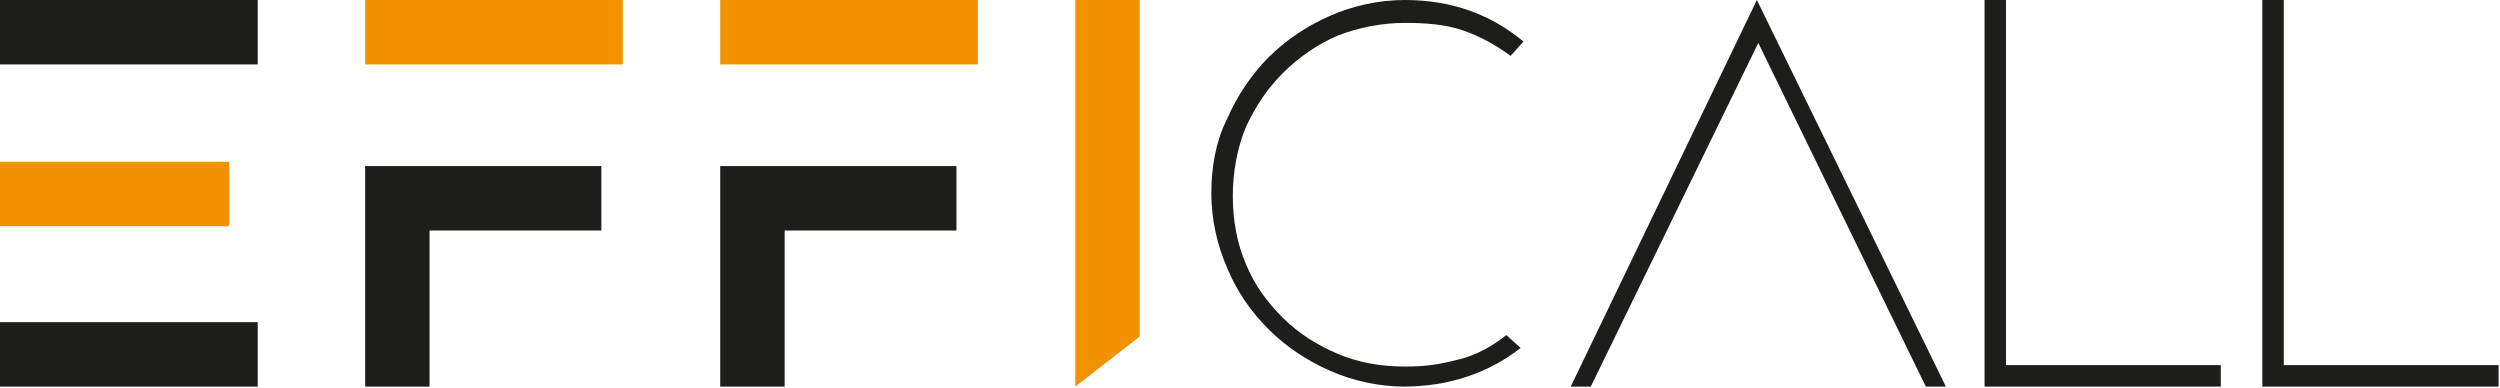
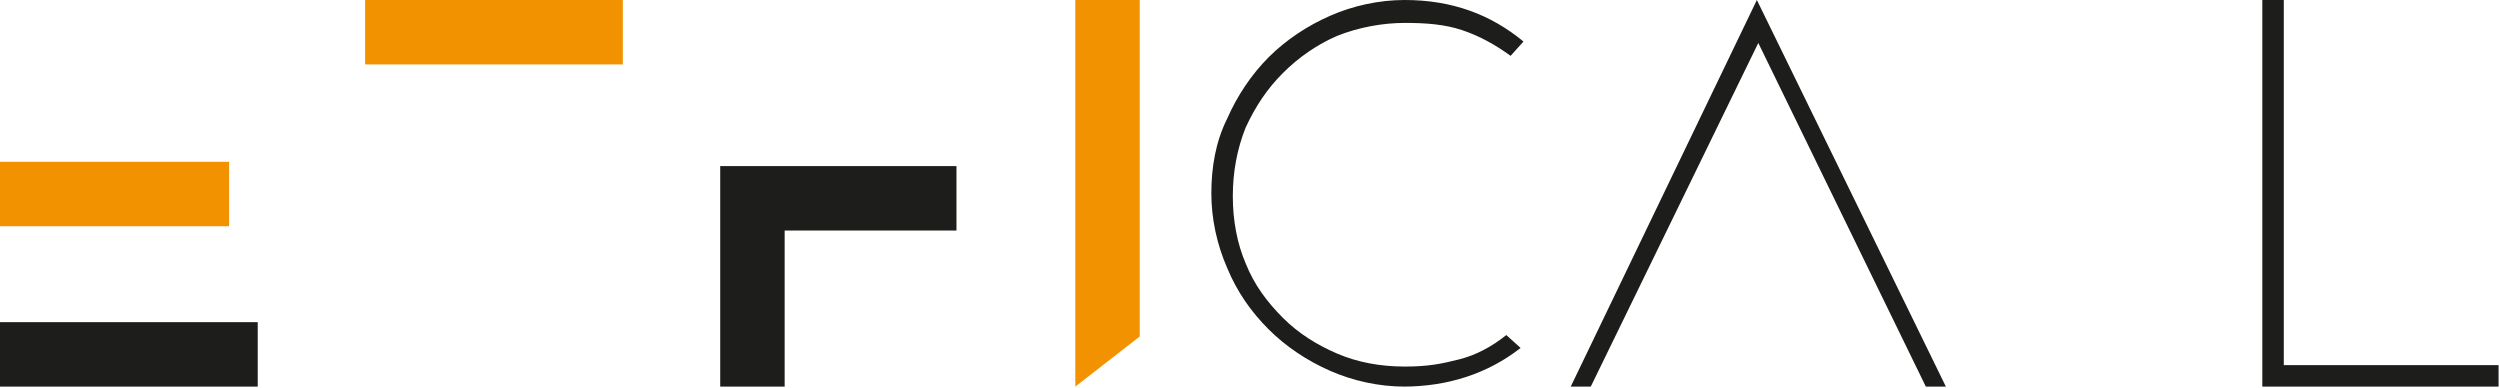
<svg xmlns="http://www.w3.org/2000/svg" id="Calque_2" viewBox="0 0 174.6 27.1">
  <defs>
    <style>      .st0 {        fill: #f39200;      }      .st1 {        fill: #1d1d1b;      }    </style>
  </defs>
  <g id="Calque_2-2">
-     <rect class="st1" y="0" width="18" height="4.5" />
    <rect class="st0" y="11.3" width="16" height="4.5" />
    <rect class="st1" y="22.5" width="18" height="4.5" />
    <rect class="st0" x="25.5" y="0" width="18" height="4.5" />
-     <polygon class="st1" points="25.5 11.6 42 11.6 42 16.1 30 16.1 30 27 25.5 27 25.5 11.6" />
-     <rect class="st0" x="50.3" y="0" width="18" height="4.5" />
    <polygon class="st1" points="50.3 11.6 66.8 11.6 66.8 16.1 54.8 16.1 54.8 27 50.3 27 50.3 11.6" />
    <path class="st0" d="M75.1,0h4.5v23.5l-4.5,3.5V0Z" />
    <path class="st1" d="M98.1,27c-1.8,0-3.6-.4-5.2-1.1-1.6-.7-3.1-1.7-4.3-2.9-1.2-1.2-2.2-2.6-2.9-4.3-.7-1.6-1.1-3.4-1.1-5.2s.3-3.6,1.1-5.2c.7-1.6,1.7-3.1,2.9-4.3,1.2-1.2,2.7-2.2,4.3-2.9S96.3,0,98.1,0C101.4,0,104.1,1,106.4,2.9l-.9,1c-1.1-.8-2.2-1.4-3.4-1.8-1.2-.4-2.5-.5-4-.5s-3.2.3-4.7.9c-1.4.6-2.7,1.5-3.8,2.6s-1.9,2.3-2.6,3.8c-.6,1.5-.9,3.1-.9,4.8s.3,3.3.9,4.7c.6,1.5,1.5,2.7,2.6,3.8s2.4,1.9,3.8,2.5c1.4.6,3,.9,4.7.9s2.6-.2,3.8-.5c1.2-.3,2.3-.9,3.3-1.7l1,.9c-2.3,1.8-5.1,2.7-8.2,2.7h0Z" />
    <path class="st1" d="M122.7,0l13.2,27h-1.4l-11.7-24-11.7,24h-1.4L122.7,0Z" />
-     <path class="st1" d="M138.6,0h1.5v25.5h15v1.5h-16.5V0h0Z" />
    <path class="st1" d="M158,0h1.5v25.5h15v1.5h-16.5V0h0Z" />
  </g>
</svg>